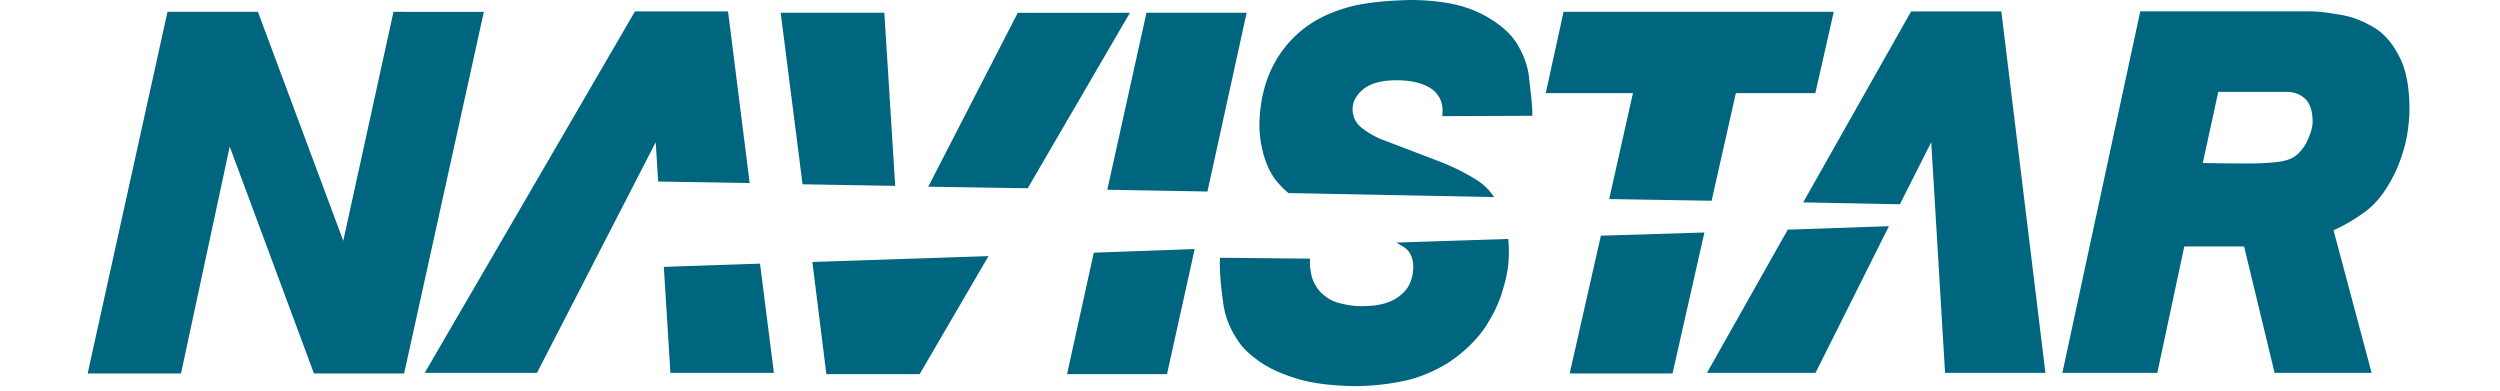
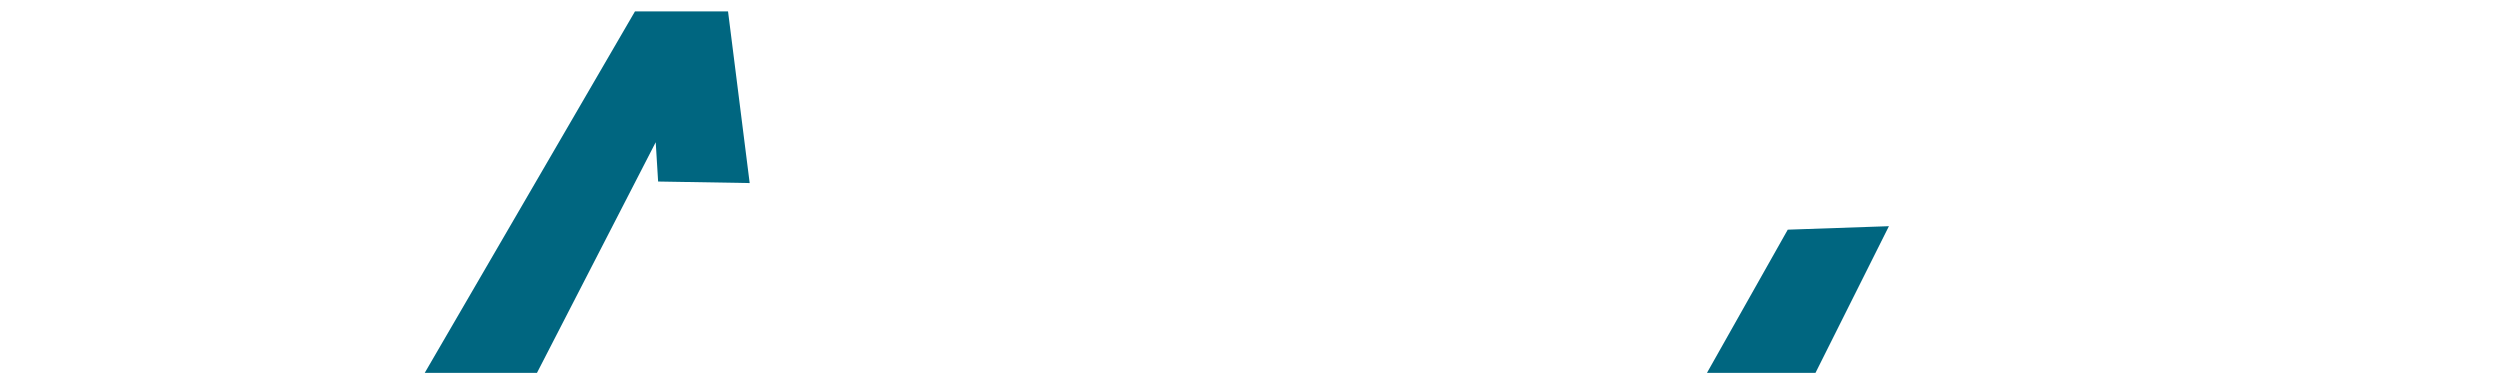
<svg xmlns="http://www.w3.org/2000/svg" viewBox="0.0 0.0 244.0 41.0" width="64" height="10">
  <g fill="#006680">
-     <path d="m32.1 1.242-5.27 24.033-8.958-24.033H8.38L0 39.199h9.797l5.114-23.813L23.754 39.2h9.463l8.369-37.957zm77.298.099h-11.77l-9.399 18.256 10.44.161 10.728-18.417zM77.535 39.27h9.79l7.226-12.388-18.484.616zm6.086-37.93H72.74l2.297 18.004 9.724.165zm38.026 0h-10.514l-4.112 18.576 10.513.186zm-18.848 37.93h10.49l2.905-13.129-10.59.38zm35.203-13.43c.81.46 1.169 1.245 1.13 2.354-.06 1.226-.506 2.163-1.39 2.837-.826.675-2.031 1.06-3.556 1.092a8.545 8.545 0 0 1-2.568-.255c-.858-.162-1.592-.582-2.232-1.222-.486-.558-.827-1.174-.943-1.794-.138-.634-.187-1.226-.138-1.705l-9.447-.093c-.099 1.299.127 3.302.336 4.79.203 1.501.799 2.927 1.829 4.318.432.564 1.126 1.188 2.08 1.856.996.674 2.244 1.243 3.864 1.742 1.592.478 3.562.712 5.899.768 1.846 0 3.576-.19 5.235-.534 1.606-.334 3.133-.971 4.604-1.853 1.648-1.084 2.96-2.324 3.92-3.704.898-1.364 1.55-2.707 1.917-4.053.415-1.319.595-2.472.618-3.433.022-.65 0-1.25-.048-1.873l-11.744.382.635.38m7.91-6.869c-1.115-.723-2.393-1.374-3.847-1.956l-5.91-2.255a8.364 8.364 0 0 1-2.267-1.222c-.753-.517-1.123-1.233-1.123-2.17.037-.733.406-1.432 1.151-2.024.734-.589 1.869-.91 3.418-.92 1.688 0 2.95.331 3.816.975.841.668 1.189 1.594 1.025 2.792l9.447-.038c.056-.916-.21-2.857-.336-4-.11-1.147-.517-2.297-1.186-3.433-.671-1.16-1.812-2.163-3.423-3.065a12.441 12.441 0 0 0-3.754-1.305A23.028 23.028 0 0 0 138.939 0c-2.495.045-4.553.262-6.173.634-1.643.423-2.966.977-4.059 1.642a11.535 11.535 0 0 0-4.022 4.142c-1.005 1.746-1.566 3.801-1.682 6.129-.062 1.16.07 2.386.424 3.677.363 1.281.9 2.317 1.614 3.075.305.351.658.675.982.964l21.595.42a5.97 5.97 0 0 0-1.705-1.711m27.083-9.195h8.34l1.937-8.535H154.91l-1.868 8.535h9.15L159.7 20.892l10.75.179zM155.554 39.2h10.793l3.348-14.798-10.867.334zm77.408-24.406a4.226 4.226 0 0 1-1.14 1.5c-.341.294-.855.507-1.532.638-.683.13-1.688.19-2.984.224-1.323 0-3.099 0-5.303-.045l1.626-7.465h7.078c.774-.025 1.445.193 2.007.692.542.479.827 1.308.821 2.586-.059.616-.254 1.229-.573 1.87m6.963-11.938c-1.162-.682-2.3-1.123-3.494-1.305-1.18-.214-2.19-.33-3.04-.362h-17.948l-8.176 37.947h9.963l2.834-13.266h6.277l3.203 13.267h10.181l-3.997-14.971c1.191-.524 2.383-1.236 3.534-2.108 1.138-.895 2.196-2.327 3.088-4.286.432-1.006.745-1.977.965-2.93.22-.985.308-1.863.37-2.69.076-2.572-.254-4.596-.982-6.07-.723-1.48-1.637-2.551-2.778-3.226M61.168 39.135h10.86L70.572 27.67l-10.099.34zM191.392 1.196l-11.33 20.046 10.15.197 3.291-6.511 1.45 24.208h10.534l-4.628-37.94h-9.467z" />
    <path d="M169.964 39.135h11.39l7.707-15.394-10.618.365zM67.215 1.196h-9.768L35.38 39.136h11.78l12.464-24.208.252 4.125 9.61.161-2.272-18.018z" />
  </g>
</svg>